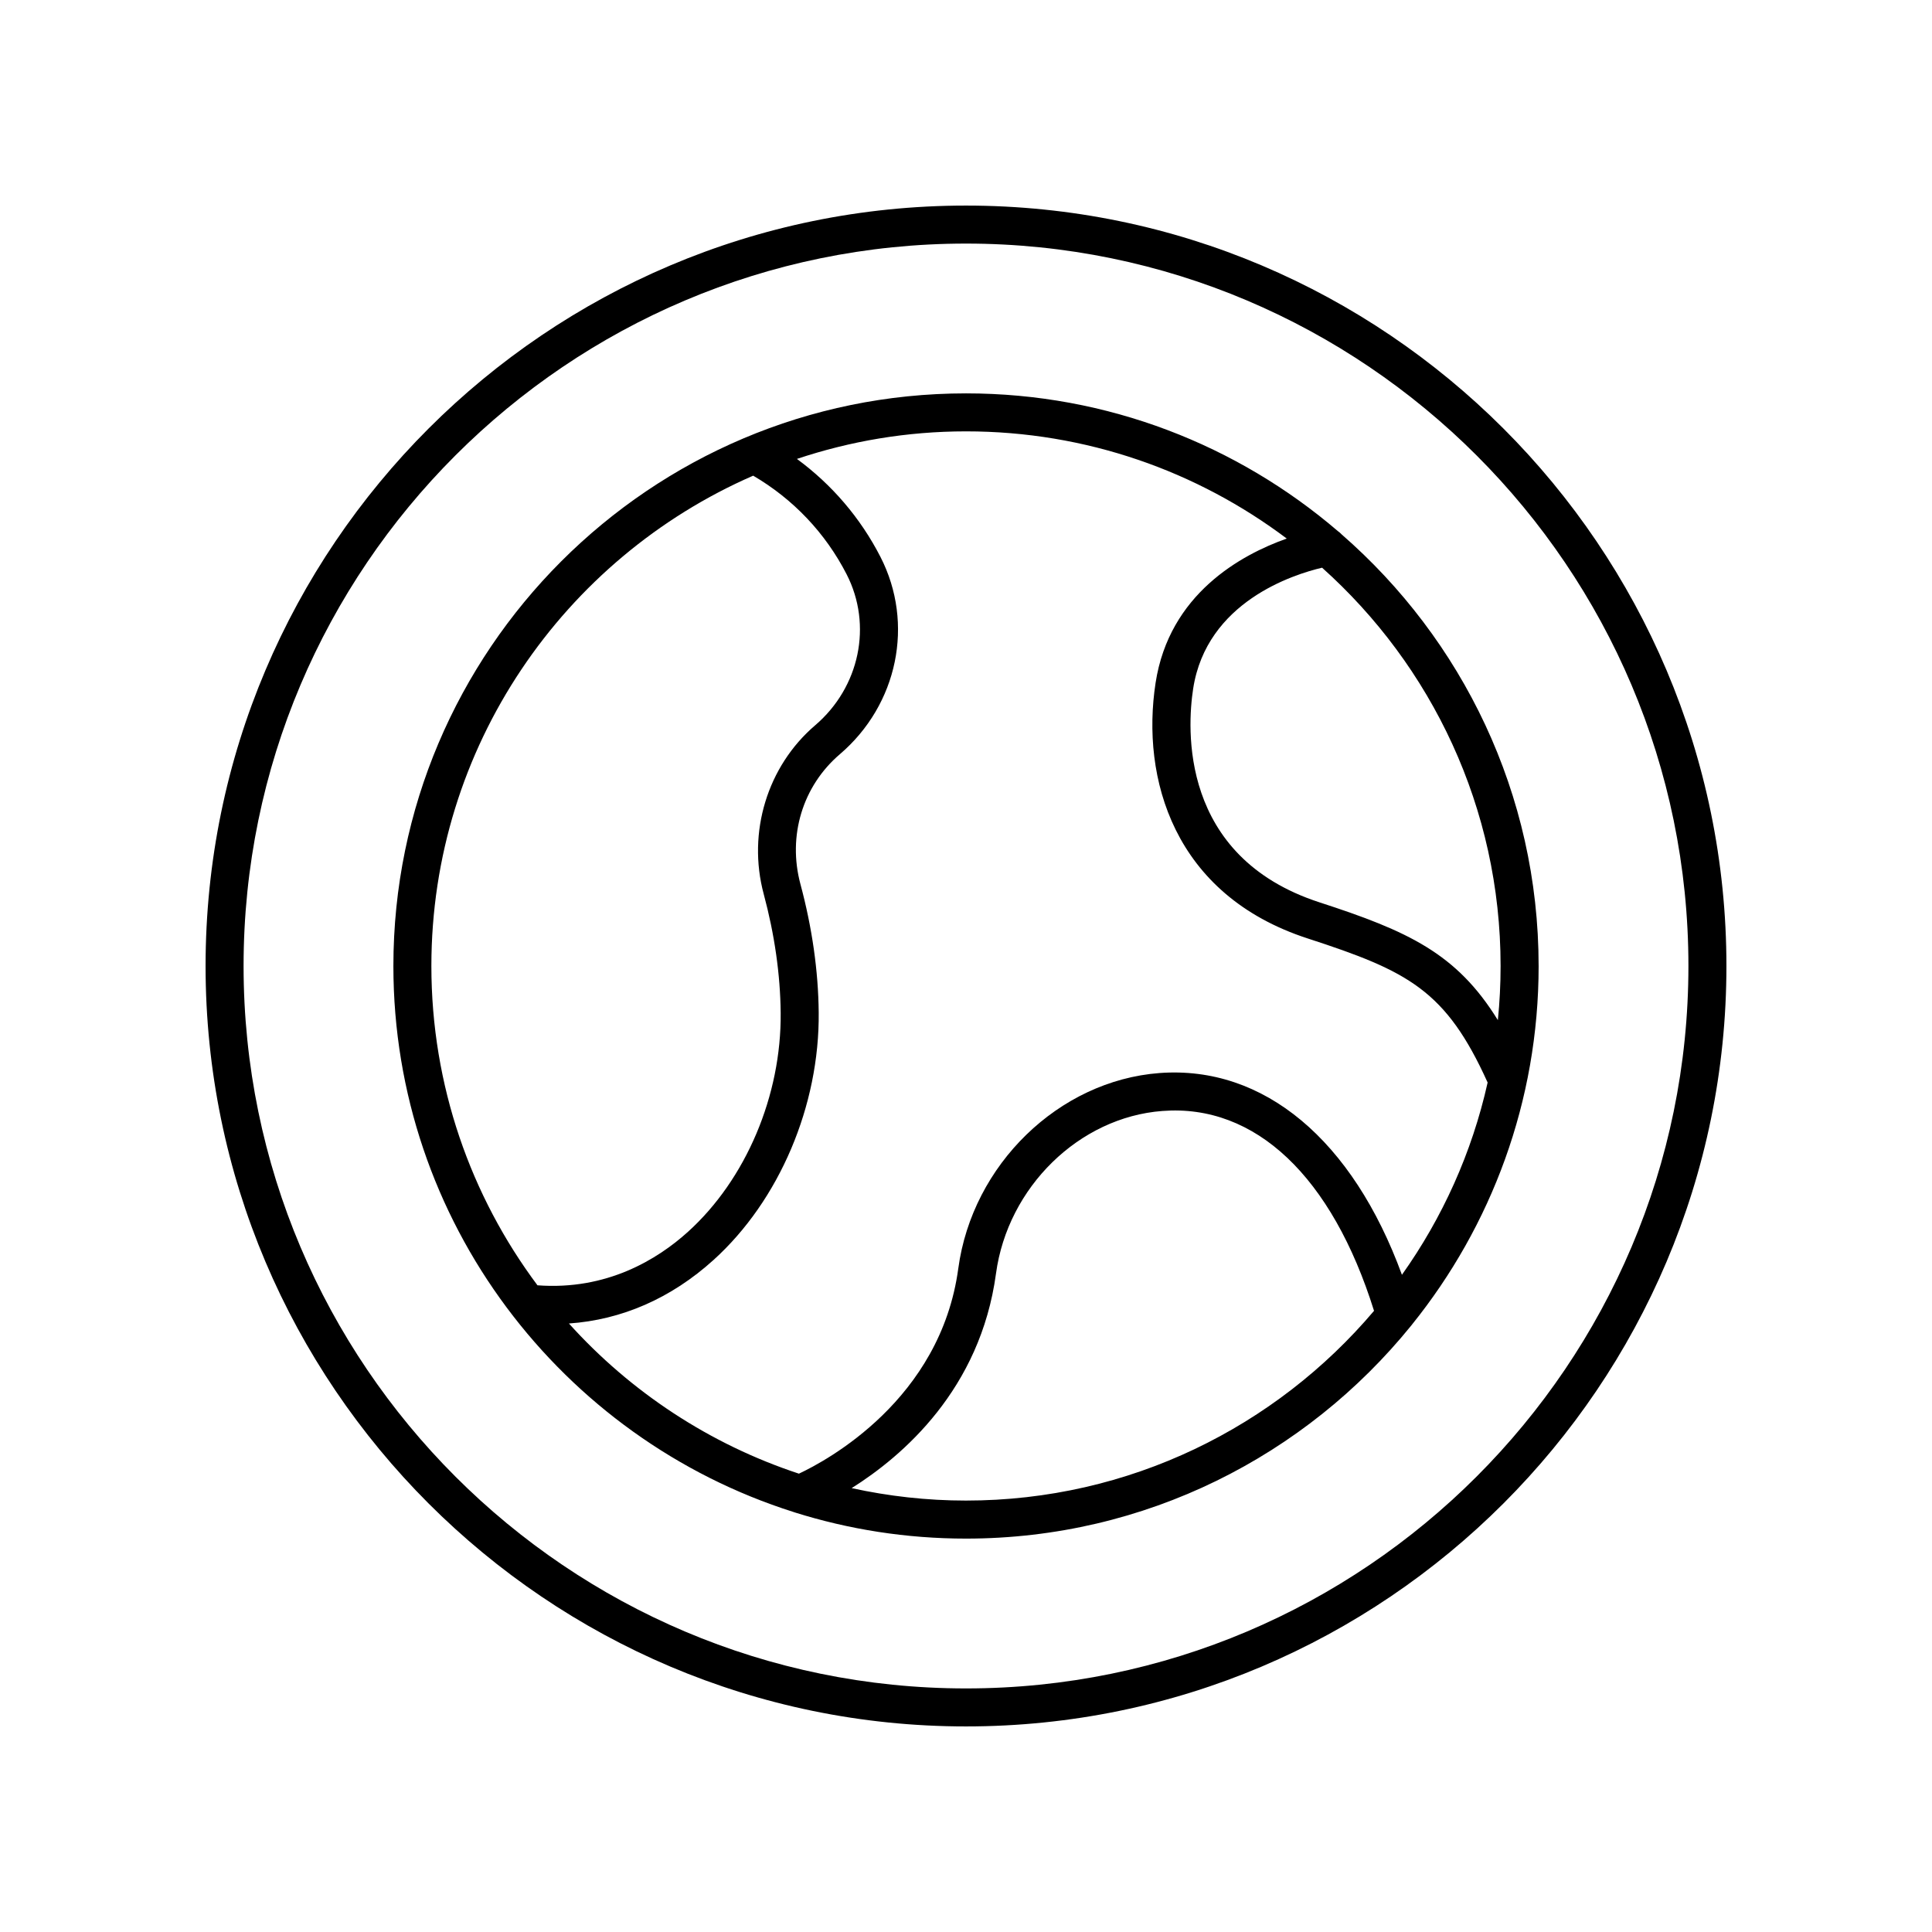
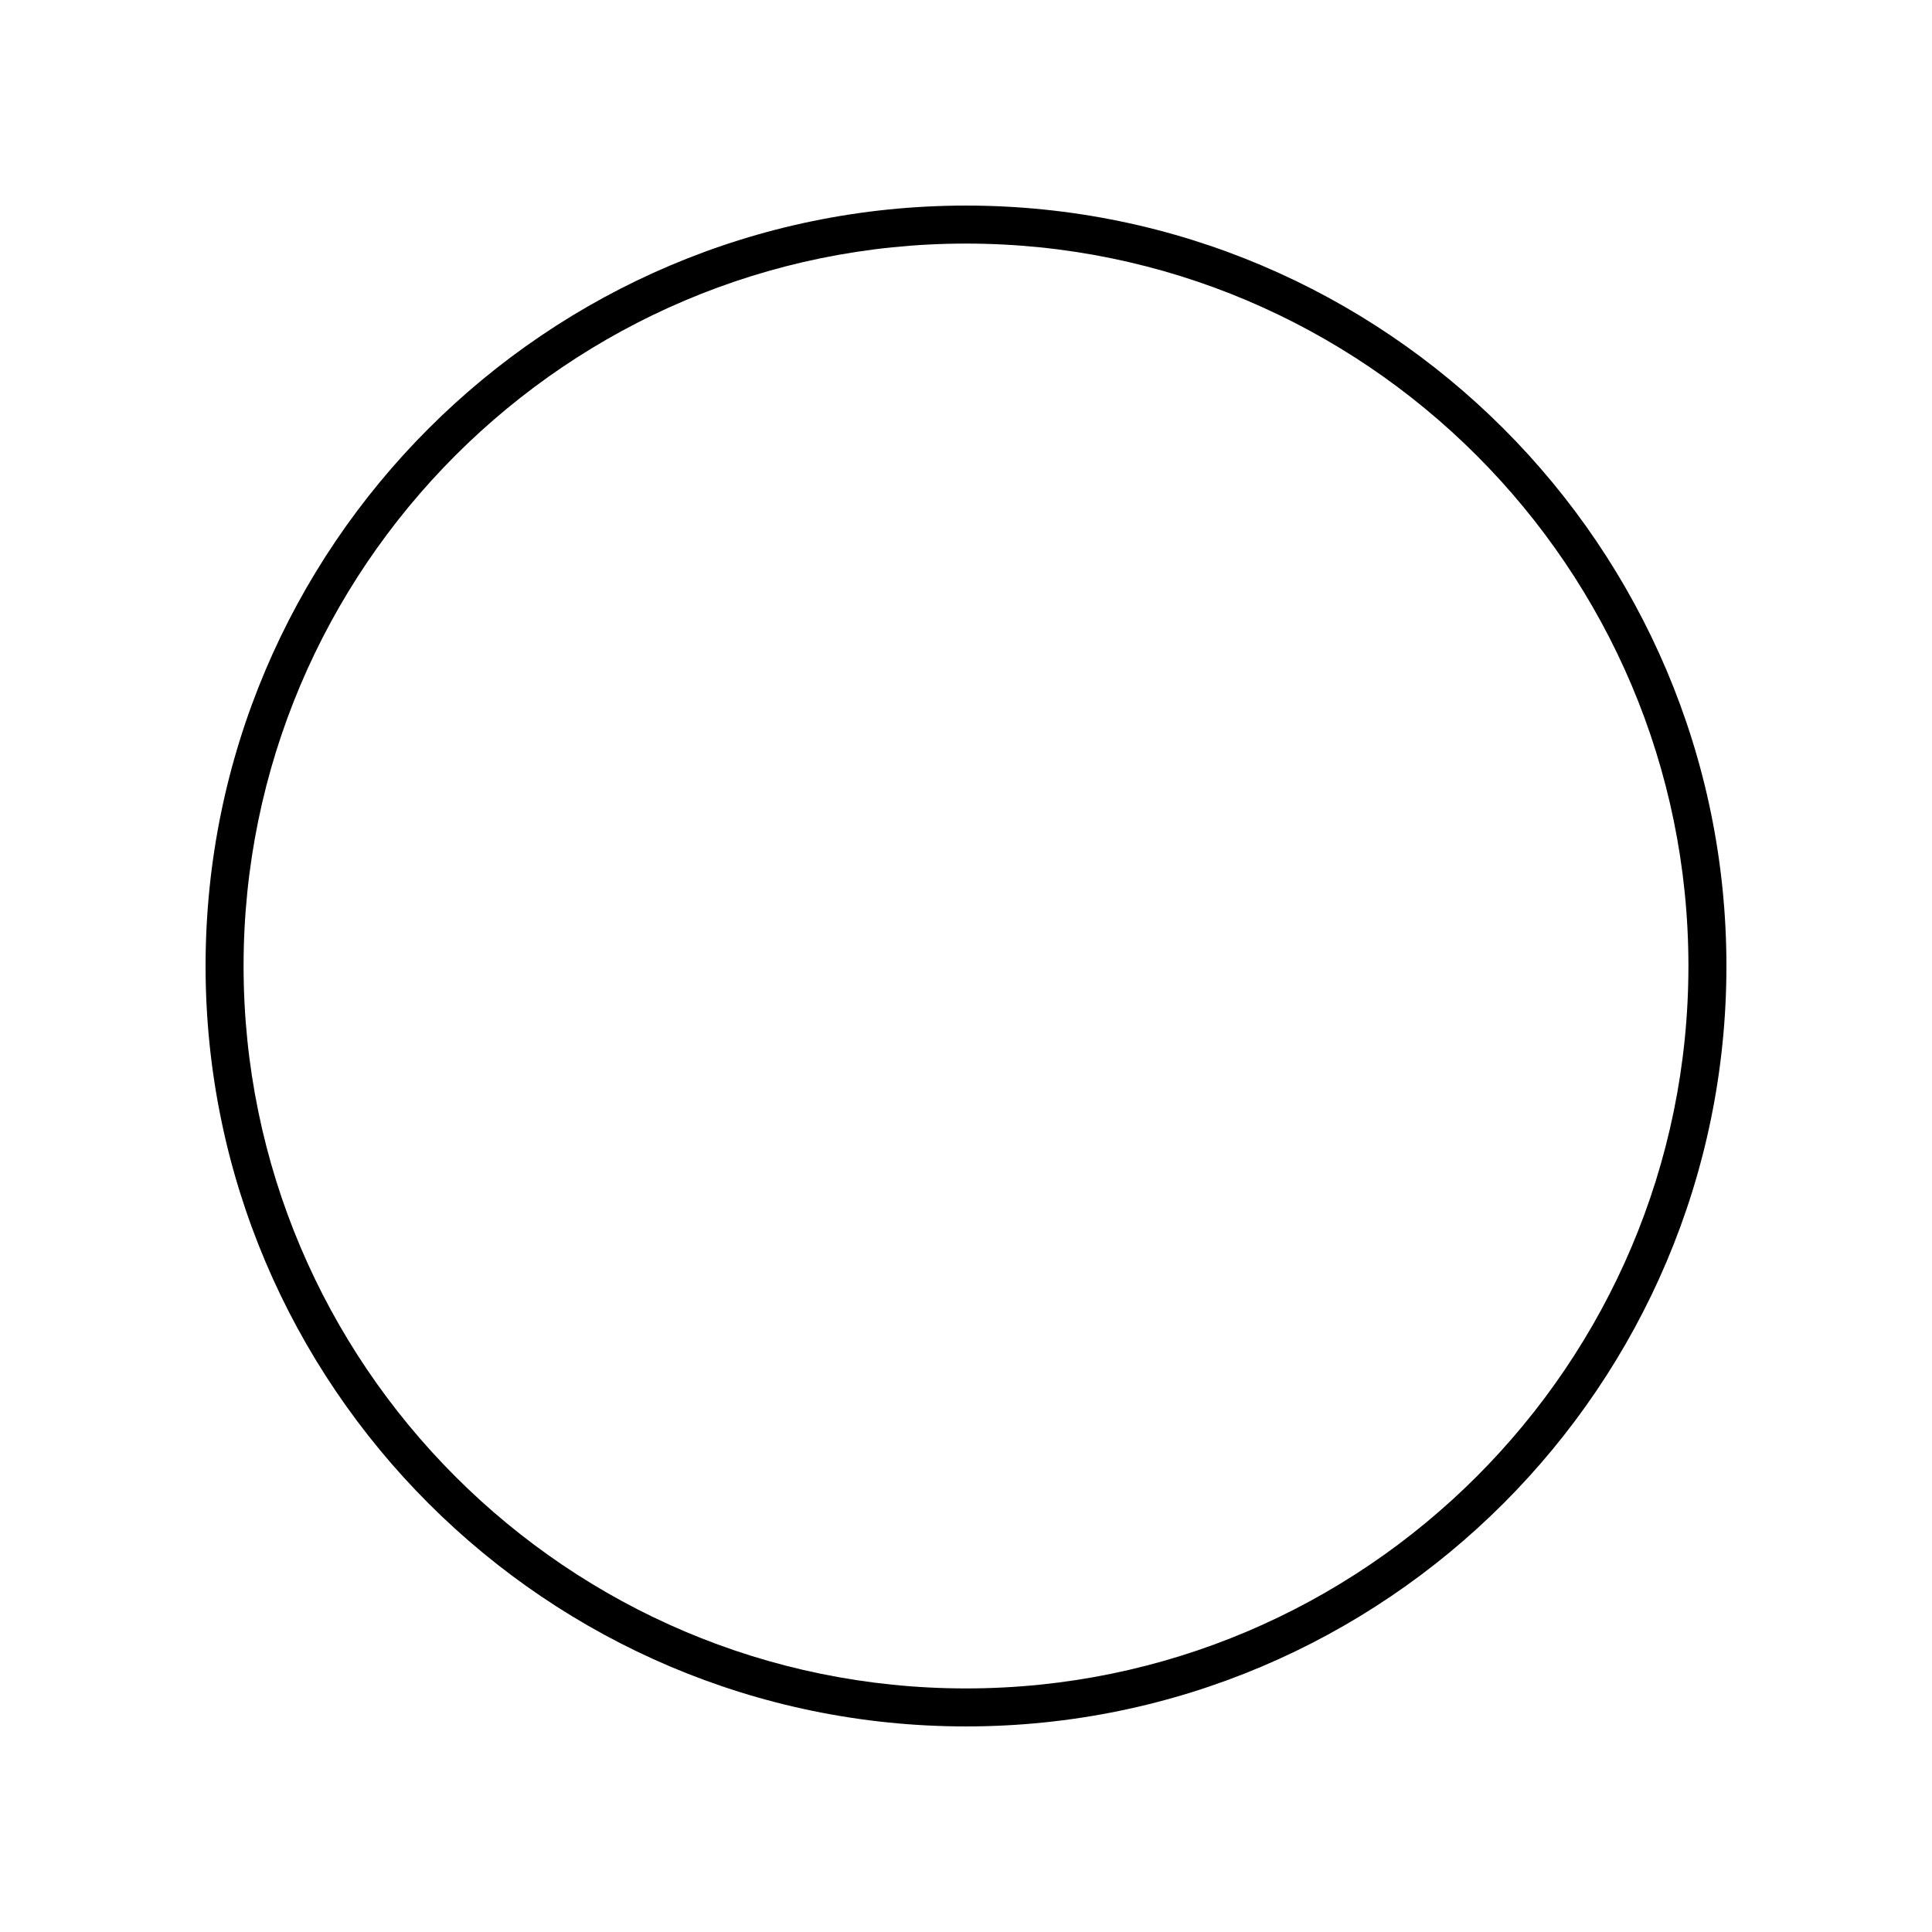
<svg xmlns="http://www.w3.org/2000/svg" fill="#000000" width="800px" height="800px" version="1.1" viewBox="144 144 512 512">
  <g>
-     <path d="m551.75 400c0-45.633-20.273-86.594-52.258-114.43-0.289-0.301-0.57-0.578-0.922-0.801-26.539-22.738-60.969-36.52-98.57-36.52-83.676 0-151.75 68.074-151.75 151.75 0 67.73 44.613 125.23 105.99 144.68 0.129 0.047 0.25 0.094 0.379 0.129 14.336 4.504 29.578 6.938 45.379 6.938 47.578 0 90.09-22.027 117.94-56.398 0.09-0.133 0.219-0.234 0.297-0.375 20.941-26.02 33.516-59.051 33.516-94.973zm-10.078 0c0 4.844-0.246 9.629-0.723 14.348-10.938-17.746-23.879-23.613-47.277-31.219-37.277-12.113-35.047-46.398-33.473-56.617 3.551-23.07 26.668-30.309 34.168-32.066 29.008 25.961 47.305 63.652 47.305 105.55zm-198.07-129.94c10.598 6.203 19.152 15.191 24.77 26.152 6.894 13.457 3.461 29.91-8.348 40.004-12.664 10.828-18.016 28.375-13.633 44.707 2.883 10.734 4.394 21.32 4.496 31.473 0.223 21.895-9.188 44.133-24.555 58.035-8.125 7.356-21.582 15.566-39.895 14.188-17.652-23.629-28.117-52.926-28.117-84.621 0-58.086 35.148-108.09 85.281-129.94zm-48.832 224.68c13.977-0.969 27.062-6.648 38.328-16.84 17.438-15.777 28.117-40.918 27.867-65.609-0.109-11-1.738-22.434-4.84-33.984-3.434-12.793 0.566-25.988 10.449-34.434 15.371-13.141 19.797-34.633 10.77-52.262-5.305-10.355-12.883-19.184-22.152-25.992 14.094-4.711 29.148-7.305 44.809-7.305 31.867 0 61.305 10.582 85 28.41-12.105 4.289-31.137 14.688-34.758 38.246-3.871 25.152 4.688 56.152 40.316 67.73 26.703 8.68 36.629 13.742 47.68 38.18-4.16 18.629-11.996 35.875-22.711 50.953-13.066-35.711-36.59-55.543-64.266-53.465-26.672 2.019-49.59 24.281-53.305 51.789-4.699 34.777-34.887 50.934-42.234 54.379-23.68-7.805-44.621-21.676-60.953-39.797zm105.23 46.926c-10.402 0-20.531-1.16-30.301-3.297 13.5-8.488 34.102-26.172 38.25-56.859 3.094-22.895 22.043-41.422 44.078-43.09 24.688-1.918 44.984 17.426 56.105 52.965-26.012 30.727-64.82 50.281-108.13 50.281z" />
    <path d="m400 198.48c-111.12 0-201.52 90.402-201.52 201.52s90.402 201.52 201.52 201.52 201.52-90.402 201.52-201.52-90.402-201.52-201.52-201.52zm0 392.97c-105.56 0-191.45-85.883-191.45-191.45 0-105.56 85.883-191.45 191.45-191.45 105.56 0 191.45 85.883 191.45 191.45-0.004 105.57-85.887 191.45-191.45 191.45z" />
  </g>
</svg>